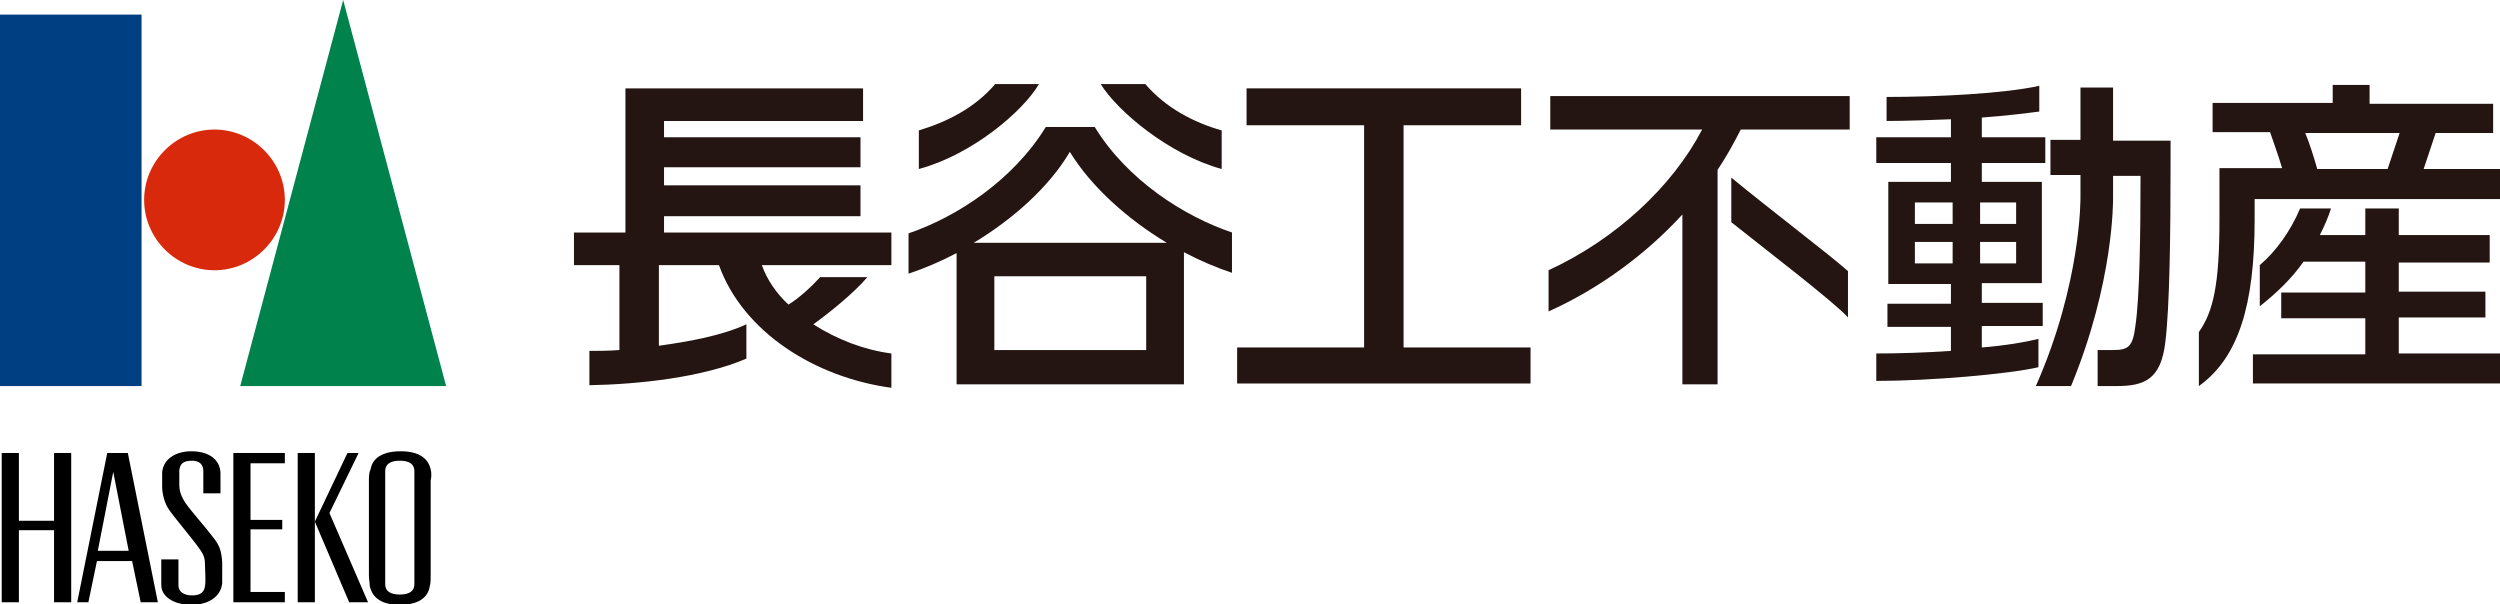
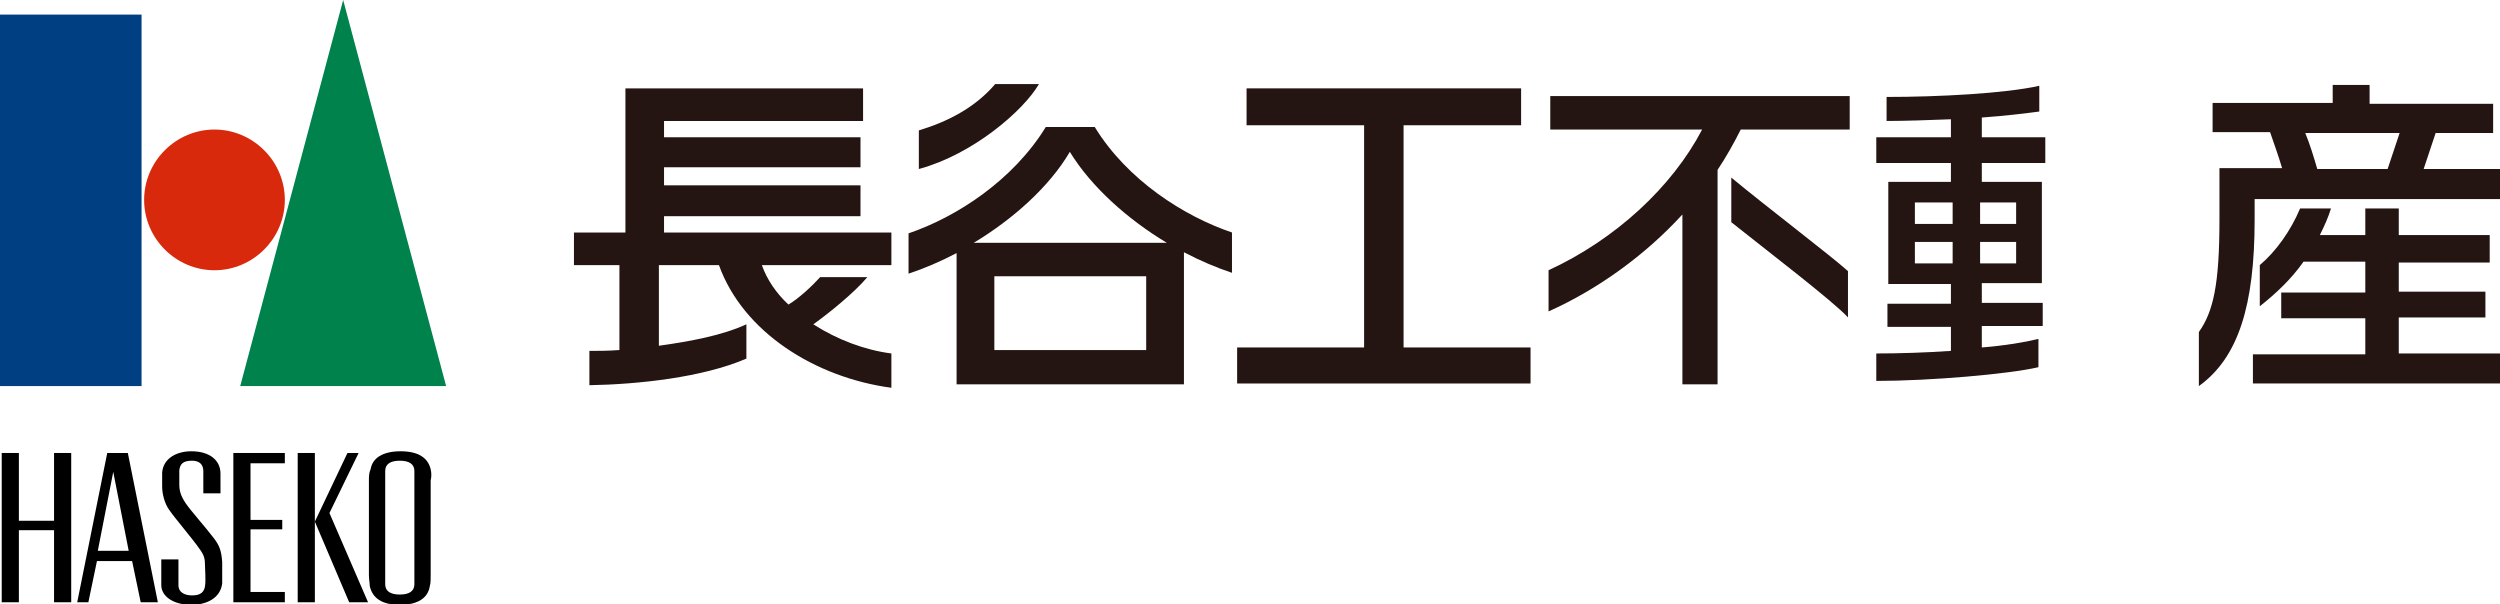
<svg xmlns="http://www.w3.org/2000/svg" version="1.1" id="レイヤー_1" x="0px" y="0px" viewBox="0 0 291.4 70.4" style="enable-background:new 0 0 291.4 70.4;" xml:space="preserve">
  <style type="text/css">
	.st0{fill:#003F82;}
	.st1{fill:#D9290C;}
	.st2{fill:#00824D;}
	.st3{fill:none;}
	.st4{fill:#241512;}
</style>
  <g>
    <g>
      <rect y="1.7" class="st0" width="16.5" height="43.3" />
      <path class="st1" d="M33.2,23.3c0,4.5-3.7,8.2-8.2,8.2c-4.5,0-8.2-3.7-8.2-8.2c0-4.5,3.7-8.2,8.2-8.2    C29.5,15.1,33.2,18.8,33.2,23.3z" />
      <g>
        <polygon class="st2" points="52,45 28,45 40,0    " />
      </g>
      <g>
        <path d="M50.2,54.7c-0.3-1.3-1.4-2.1-3.5-2.1c-2.1,0-3.3,0.8-3.5,2.1C43,55.1,43,55.6,43,56V67c0,0.5,0.1,1,0.1,1.3     c0.3,1.4,1.4,2.2,3.5,2.2c2.1,0,3.3-0.8,3.5-2.2c0.1-0.3,0.1-0.8,0.1-1.3V56C50.3,55.6,50.3,55.1,50.2,54.7z M48.3,68.1     c0,0.8-0.6,1.2-1.7,1.2c-1.1,0-1.7-0.4-1.7-1.2V54.9c0-0.8,0.6-1.2,1.7-1.2c1.1,0,1.7,0.4,1.7,1.2V68.1z" />
        <polygon points="6.3,52.8 6.3,60.7 2.2,60.7 2.2,52.8 0.2,52.8 0.2,70.2 2.2,70.2 2.2,61.8 6.3,61.8 6.3,70.2 8.3,70.2 8.3,52.8         " />
        <polygon points="33.2,54 33.2,52.8 27.2,52.8 27.2,70.2 33.2,70.2 33.2,69 29.2,69 29.2,61.7 32.9,61.7 32.9,60.6 29.2,60.6      29.2,54    " />
        <g>
          <rect x="34.7" y="52.8" width="2" height="17.4" />
          <polygon points="38.4,59.8 41.8,52.8 40.5,52.8 36.7,60.8 40.7,70.2 42.9,70.2     " />
        </g>
        <g>
          <path d="M14.9,52.8h-2.4L9,70.2h1.3l1-4.8h4.1l1,4.8h2L14.9,52.8z M11.4,64.2l1.8-9.2l1.8,9.2H11.4z" />
        </g>
-         <path d="M19.7,59.4c-0.5-0.7-0.8-1.8-0.8-2.7c0-0.5,0-1.2,0-1.6c0.1-1.6,1.6-2.5,3.4-2.5c2.2,0,3.4,1.1,3.4,2.6v2.3h-2v-2.6     c0-0.7-0.4-1.2-1.3-1.2c-1.1,0-1.4,0.4-1.5,1.1c0,0.5,0,1.2,0,1.7c0,1,0.4,1.6,0.7,2.1c0.6,0.9,2.4,2.9,3.3,4.1     c0.7,0.9,0.9,1.5,1,2.8c0,0.5,0,1.8,0,2.5c-0.2,1.7-1.8,2.5-3.6,2.5c-2.1,0-3.5-1-3.5-2.3v-3h2v3c0,0.9,0.8,1.2,1.6,1.2     c1,0,1.4-0.4,1.5-1.1c0.1-0.7,0-1.8,0-2.3c0-0.9-0.1-1.3-0.7-2.1C22.6,63,20.3,60.3,19.7,59.4z" />
+         <path d="M19.7,59.4c-0.5-0.7-0.8-1.8-0.8-2.7c0-0.5,0-1.2,0-1.6c0.1-1.6,1.6-2.5,3.4-2.5c2.2,0,3.4,1.1,3.4,2.6v2.3h-2v-2.6     c0-0.7-0.4-1.2-1.3-1.2c-1.1,0-1.4,0.4-1.5,1.1c0,0.5,0,1.2,0,1.7c0,1,0.4,1.6,0.7,2.1c0.6,0.9,2.4,2.9,3.3,4.1     c0.7,0.9,0.9,1.5,1,2.8c0,0.5,0,1.8,0,2.5c-0.2,1.7-1.8,2.5-3.6,2.5c-2.1,0-3.5-1-3.5-2.3v-3h2v3c0,0.9,0.8,1.2,1.6,1.2     c1,0,1.4-0.4,1.5-1.1c0.1-0.7,0-1.8,0-2.3c0-0.9-0.1-1.3-0.7-2.1C22.6,63,20.3,60.3,19.7,59.4" />
      </g>
      <rect y="1.7" class="st3" width="50.3" height="68.5" />
    </g>
    <g>
      <path class="st4" d="M103.8,27.1H77.4v-1.9h22.9v-3.6H77.4v-2.1h22.9V16H77.4v-1.9h23.2v-3.8H72.9v16.8h-6v3.8h5.3v9.9    c-1.3,0.1-2.5,0.1-3.5,0.1v4c5.7-0.1,13.2-0.9,18.3-3.1v-4c-2.8,1.3-6.6,2-10.2,2.5v-9.4h7c2.8,7.8,11.2,13.1,20.1,14.3v-4    c-3.1-0.4-6.3-1.6-9.1-3.4c1.7-1.2,4.8-3.7,6.3-5.5h-5.5c-0.9,1-2.5,2.5-3.7,3.2c-1.4-1.3-2.5-2.9-3.1-4.6h15.1V27.1z" />
      <path class="st4" d="M127.6,14.8h-5.7c-3.8,6.2-10.4,10.5-16,12.4v4.7c1.8-0.6,3.7-1.4,5.6-2.4v15.3H138V29.4    c1.9,1,3.8,1.8,5.6,2.4v-4.7C138,25.2,131.4,21,127.6,14.8z M133.6,40.8h-17.7v-8.6h17.7V40.8z M113.5,28.3    c4.5-2.7,8.8-6.5,11.2-10.6c2.5,4.1,6.8,7.9,11.3,10.6H113.5z" />
      <path class="st4" d="M121.1,9.8H116c-2.4,2.8-5.6,4.4-8.9,5.4v4.5C113.4,18,119.3,12.9,121.1,9.8z" />
-       <path class="st4" d="M142.4,19.7v-4.5c-3.2-0.9-6.5-2.6-8.9-5.4h-5.2C130.2,12.9,136.2,18,142.4,19.7z" />
      <polygon class="st4" points="163.6,40.5 163.6,14.6 177.3,14.6 177.3,10.3 145.3,10.3 145.3,14.6 159,14.6 159,40.5 144.2,40.5     144.2,44.7 178.4,44.7 178.4,40.5   " />
      <g>
        <path class="st4" d="M202.9,15.1c-0.8,1.6-1.7,3.2-2.7,4.7v25h-4.1V25c-4.3,4.7-9.8,8.7-15.6,11.3v-4.8     c7.8-3.6,14.4-9.7,17.9-16.4h-17.7v-3.9h34.9v3.9H202.9z M201.8,25.9v-5.2c4.1,3.4,11.6,9.1,13.6,10.9V37     C213.8,35.2,205.3,28.7,201.8,25.9z" />
        <path class="st4" d="M262.8,23.2v2.4c0,10-1.9,16.1-6.5,19.4v-6.3c1.7-2.4,2.4-5.6,2.4-13.1v-6h7.3c-0.4-1.4-1-3-1.4-4.2h-6.7     v-3.4h14V9.9h4.3v2.2h14.4v3.4h-6.7l-1.4,4.2h9v3.5H262.8z M262.6,44.8v-3.5h13.1v-4.2h-9.8v-3h9.8v-3.6h-7.2     c-1.4,2-3.2,3.7-5.1,5.2v-4.8c1.9-1.6,3.6-4,4.7-6.6h3.6c-0.3,1-0.8,2.1-1.3,3.1h5.3v-3.1h3.9v3.1h10.6v3.2h-10.6V34h10.1v3     h-10.1v4.2h11.8v3.5H262.6z M268.7,15.5c0.5,1.2,1,2.8,1.4,4.2h8.2l1.4-4.2H268.7z" />
        <g>
-           <path class="st4" d="M246.3,16.3v-6.1h-3.8v6.1H239v4.1h3.5v2.6c0,0.1,0.1,10-5.2,22h4.1c5-12.1,4.9-21.6,4.9-22v-2.5h3.2      c0,6.7-0.1,14.2-0.6,17.5c-0.3,2.4-0.8,2.8-2.6,2.8h-1.8v4.2h2.2c3.3,0,5.2-0.8,5.7-5.2c0.5-4.1,0.6-12.7,0.6-20.5v-2.9H246.3z" />
          <path class="st4" d="M237.6,42.8v-3.3c-1.6,0.4-4,0.8-6.6,1v-2.5h7.1v-2.7H231v-2.3h7V21.2h-7V19h7.4v-3H231v-2.3      c2.8-0.2,5.2-0.5,6.7-0.7v-3c-4,0.9-11.8,1.3-17.8,1.3v2.8c2.2,0,4.9-0.1,7.5-0.2V16h-8.7v3h8.7v2.2h-7.3v11.9h7.3v2.3H220v2.7      h7.4v2.8c-2.9,0.2-6,0.3-8.7,0.3v3.2C225,44.4,234.2,43.6,237.6,42.8L237.6,42.8z M230.8,23.6h4.2v2.5h-4.2V23.6z M227.6,30.7      h-4.4v-2.5h4.4V30.7z M227.6,26.1h-4.4v-2.5h4.4V26.1z M230.8,28.2h4.2v2.5h-4.2V28.2z" />
        </g>
      </g>
    </g>
  </g>
</svg>